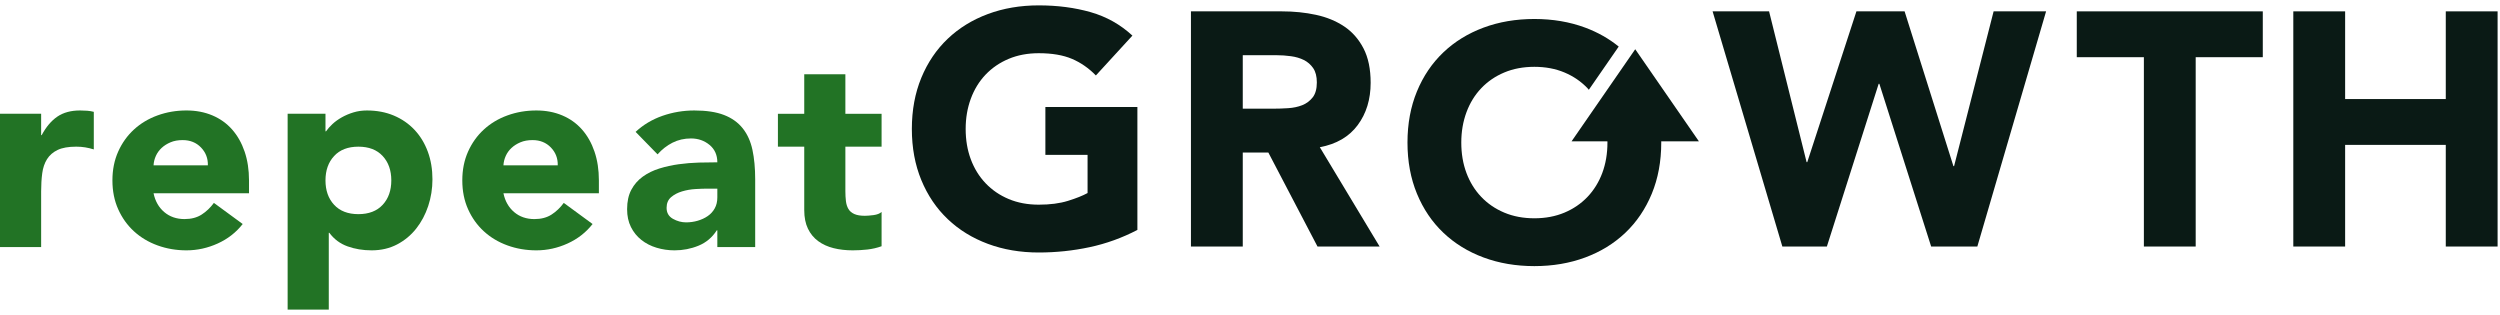
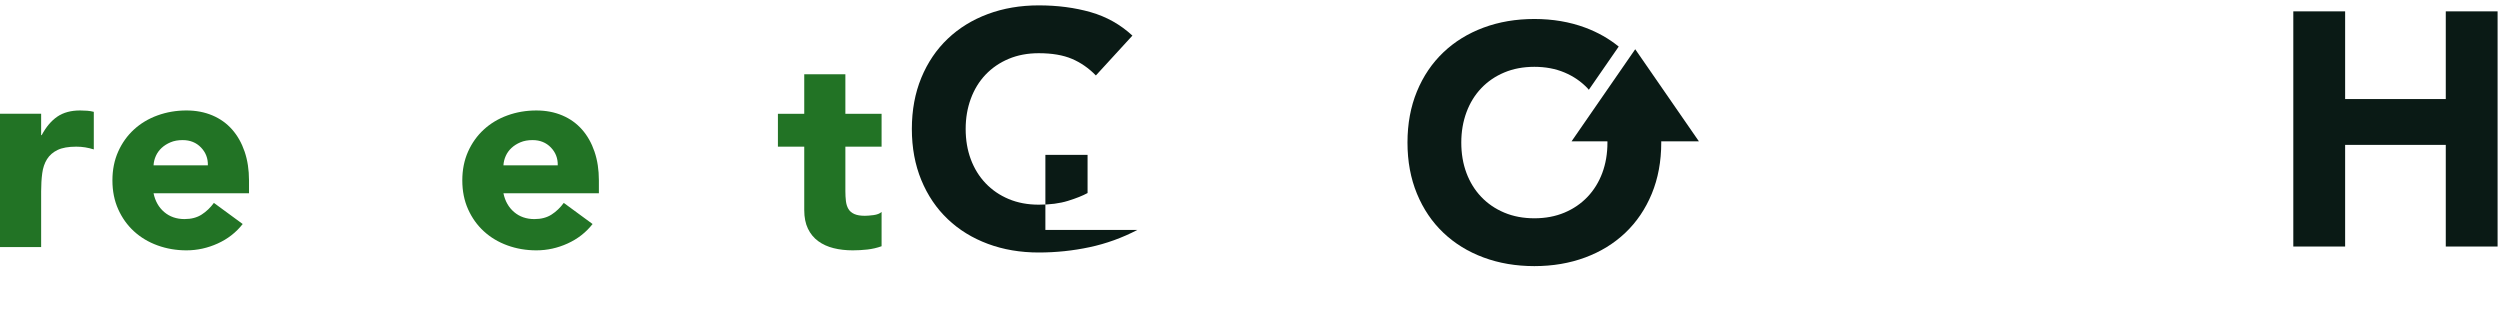
<svg xmlns="http://www.w3.org/2000/svg" width="254" height="32" viewBox="0 0 254 32" fill="none">
  <path d="M0 11.558H4.18V13.731H4.235C4.681 12.895 5.211 12.268 5.824 11.85C6.437 11.432 7.207 11.223 8.137 11.223C8.378 11.223 8.619 11.233 8.861 11.251C9.102 11.27 9.325 11.307 9.53 11.363V15.18C9.232 15.087 8.94 15.018 8.652 14.971C8.364 14.925 8.062 14.901 7.746 14.901C6.947 14.901 6.316 15.013 5.852 15.236C5.387 15.459 5.03 15.77 4.779 16.169C4.528 16.569 4.365 17.047 4.291 17.604C4.217 18.162 4.18 18.774 4.18 19.443V25.1H0V11.558Z" fill="#227325" />
  <path d="M21.119 16.797C21.137 16.091 20.905 15.487 20.422 14.985C19.939 14.484 19.317 14.233 18.555 14.233C18.09 14.233 17.682 14.307 17.329 14.456C16.976 14.605 16.674 14.795 16.424 15.027C16.173 15.26 15.978 15.529 15.838 15.835C15.699 16.142 15.62 16.462 15.602 16.797H21.119ZM24.658 22.759C23.989 23.614 23.143 24.274 22.122 24.738C21.1 25.202 20.041 25.435 18.945 25.435C17.905 25.435 16.925 25.267 16.006 24.933C15.086 24.599 14.287 24.121 13.609 23.498C12.931 22.876 12.397 22.128 12.007 21.255C11.617 20.382 11.422 19.407 11.422 18.329C11.422 17.252 11.617 16.277 12.007 15.403C12.397 14.53 12.931 13.783 13.609 13.16C14.287 12.538 15.086 12.059 16.006 11.725C16.925 11.391 17.905 11.223 18.945 11.223C19.911 11.223 20.789 11.391 21.579 11.725C22.368 12.059 23.037 12.538 23.585 13.16C24.133 13.783 24.555 14.53 24.853 15.403C25.15 16.277 25.299 17.252 25.299 18.329V19.639H15.602C15.769 20.438 16.131 21.074 16.688 21.547C17.246 22.021 17.933 22.258 18.75 22.258C19.437 22.258 20.018 22.105 20.492 21.798C20.966 21.492 21.379 21.097 21.732 20.614L24.658 22.759Z" fill="#227325" />
-   <path d="M33.069 18.329C33.069 19.352 33.362 20.178 33.947 20.809C34.532 21.441 35.354 21.757 36.413 21.757C37.472 21.757 38.294 21.441 38.879 20.809C39.464 20.178 39.757 19.352 39.757 18.329C39.757 17.308 39.464 16.482 38.879 15.85C38.294 15.218 37.472 14.902 36.413 14.902C35.354 14.902 34.532 15.218 33.947 15.85C33.362 16.482 33.069 17.308 33.069 18.329ZM29.224 11.558H33.069V13.342H33.125C33.292 13.101 33.51 12.854 33.78 12.603C34.049 12.352 34.365 12.125 34.727 11.921C35.09 11.717 35.484 11.549 35.912 11.419C36.339 11.289 36.794 11.224 37.277 11.224C38.28 11.224 39.19 11.396 40.008 11.739C40.825 12.084 41.526 12.566 42.112 13.188C42.697 13.811 43.147 14.55 43.463 15.404C43.779 16.259 43.937 17.197 43.937 18.218C43.937 19.166 43.792 20.071 43.505 20.935C43.217 21.799 42.808 22.565 42.279 23.234C41.749 23.902 41.103 24.437 40.342 24.836C39.58 25.235 38.716 25.435 37.751 25.435C36.877 25.435 36.065 25.3 35.313 25.031C34.56 24.762 33.942 24.302 33.46 23.652H33.404V31.454H29.224V11.558Z" fill="#227325" />
  <path d="M56.667 16.797C56.685 16.091 56.453 15.487 55.971 14.986C55.487 14.484 54.865 14.233 54.104 14.233C53.639 14.233 53.23 14.308 52.878 14.456C52.524 14.605 52.223 14.795 51.972 15.028C51.721 15.26 51.526 15.529 51.387 15.836C51.248 16.142 51.168 16.463 51.15 16.797H56.667ZM60.206 22.76C59.537 23.615 58.692 24.274 57.67 24.738C56.648 25.203 55.59 25.435 54.494 25.435C53.453 25.435 52.474 25.268 51.554 24.933C50.634 24.599 49.835 24.121 49.158 23.498C48.479 22.876 47.946 22.129 47.555 21.255C47.165 20.382 46.97 19.407 46.97 18.329C46.97 17.252 47.165 16.277 47.555 15.404C47.946 14.531 48.479 13.783 49.158 13.161C49.835 12.538 50.634 12.06 51.554 11.726C52.474 11.391 53.453 11.224 54.494 11.224C55.459 11.224 56.337 11.391 57.127 11.726C57.916 12.06 58.585 12.538 59.133 13.161C59.681 13.783 60.103 14.531 60.401 15.404C60.698 16.277 60.847 17.252 60.847 18.329V19.639H51.15C51.317 20.438 51.679 21.074 52.237 21.548C52.794 22.022 53.481 22.259 54.299 22.259C54.986 22.259 55.566 22.105 56.04 21.799C56.514 21.492 56.927 21.098 57.28 20.614L60.206 22.76Z" fill="#227325" />
-   <path d="M71.85 19.166C71.534 19.166 71.14 19.179 70.666 19.207C70.192 19.235 69.737 19.314 69.301 19.444C68.864 19.574 68.492 19.769 68.186 20.029C67.88 20.29 67.726 20.652 67.726 21.116C67.726 21.618 67.939 21.989 68.367 22.231C68.794 22.472 69.24 22.593 69.705 22.593C70.113 22.593 70.508 22.537 70.889 22.426C71.269 22.314 71.608 22.157 71.906 21.952C72.203 21.748 72.44 21.488 72.616 21.172C72.793 20.856 72.881 20.485 72.881 20.057V19.166H71.85ZM72.881 23.401H72.825C72.36 24.125 71.743 24.646 70.972 24.961C70.201 25.277 69.388 25.435 68.534 25.435C67.903 25.435 67.294 25.346 66.709 25.17C66.124 24.994 65.608 24.729 65.163 24.376C64.717 24.024 64.364 23.587 64.104 23.067C63.843 22.547 63.714 21.943 63.714 21.255C63.714 20.475 63.857 19.816 64.145 19.277C64.433 18.738 64.823 18.292 65.316 17.939C65.808 17.587 66.37 17.312 67.002 17.117C67.633 16.922 68.288 16.779 68.966 16.686C69.644 16.593 70.322 16.537 71 16.518C71.678 16.5 72.305 16.491 72.881 16.491C72.881 15.748 72.616 15.158 72.087 14.721C71.558 14.285 70.93 14.066 70.206 14.066C69.519 14.066 68.892 14.21 68.325 14.498C67.758 14.786 67.252 15.181 66.807 15.682L64.577 13.398C65.358 12.673 66.268 12.13 67.308 11.767C68.348 11.405 69.426 11.224 70.54 11.224C71.767 11.224 72.774 11.377 73.564 11.684C74.353 11.99 74.985 12.441 75.458 13.035C75.933 13.63 76.262 14.359 76.448 15.223C76.633 16.086 76.727 17.085 76.727 18.218V25.101H72.881V23.401Z" fill="#227325" />
  <path d="M89.569 14.902H85.89V19.416C85.89 19.788 85.909 20.127 85.946 20.434C85.983 20.74 86.067 21.005 86.197 21.228C86.327 21.451 86.527 21.623 86.796 21.743C87.065 21.864 87.423 21.924 87.869 21.924C88.092 21.924 88.385 21.901 88.747 21.855C89.109 21.808 89.383 21.701 89.569 21.534V25.017C89.104 25.184 88.621 25.296 88.12 25.352C87.618 25.407 87.126 25.435 86.643 25.435C85.937 25.435 85.287 25.361 84.692 25.212C84.097 25.064 83.578 24.827 83.132 24.502C82.686 24.177 82.338 23.754 82.087 23.234C81.836 22.714 81.711 22.082 81.711 21.339V14.902H79.036V11.559H81.711V7.546H85.89V11.559H89.569V14.902Z" fill="#227325" />
-   <path d="M115.559 23.36C114.007 24.169 112.387 24.755 110.699 25.114C109.012 25.474 107.291 25.654 105.536 25.654C103.668 25.654 101.947 25.362 100.373 24.777C98.798 24.192 97.437 23.354 96.289 22.263C95.142 21.172 94.248 19.85 93.606 18.297C92.965 16.745 92.644 15.013 92.644 13.1C92.644 11.188 92.965 9.456 93.606 7.903C94.248 6.351 95.142 5.029 96.289 3.938C97.437 2.847 98.798 2.009 100.373 1.424C101.947 0.839 103.668 0.546 105.536 0.546C107.448 0.546 109.209 0.777 110.818 1.238C112.426 1.7 113.838 2.493 115.053 3.617L111.341 7.667C110.62 6.925 109.81 6.363 108.911 5.98C108.011 5.597 106.886 5.406 105.536 5.406C104.411 5.406 103.393 5.597 102.482 5.98C101.571 6.363 100.789 6.897 100.136 7.582C99.484 8.269 98.983 9.084 98.635 10.029C98.286 10.974 98.112 11.998 98.112 13.1C98.112 14.226 98.286 15.255 98.635 16.188C98.983 17.122 99.484 17.932 100.136 18.618C100.789 19.305 101.571 19.839 102.482 20.221C103.393 20.604 104.411 20.795 105.536 20.795C106.683 20.795 107.673 20.666 108.506 20.407C109.338 20.148 110.002 19.884 110.497 19.613V15.733H106.211V10.873H115.559V23.36Z" fill="#0A1A15" />
-   <path d="M126.265 11.042H129.37C129.842 11.042 130.343 11.025 130.871 10.991C131.4 10.958 131.878 10.856 132.306 10.688C132.733 10.519 133.087 10.255 133.369 9.895C133.65 9.535 133.791 9.029 133.791 8.376C133.791 7.768 133.667 7.285 133.42 6.925C133.172 6.565 132.857 6.289 132.475 6.098C132.092 5.907 131.653 5.777 131.158 5.71C130.663 5.642 130.18 5.609 129.707 5.609H126.265V11.042ZM121 1.154H130.247C131.462 1.154 132.615 1.272 133.707 1.508C134.797 1.744 135.753 2.139 136.575 2.689C137.396 3.241 138.048 3.983 138.532 4.917C139.016 5.85 139.258 7.015 139.258 8.41C139.258 10.097 138.819 11.531 137.941 12.713C137.064 13.893 135.782 14.642 134.094 14.957L140.169 25.047H133.858L128.864 15.497H126.265V25.047H121V1.154Z" fill="#0A1A15" />
-   <path d="M174 1.154H179.738L183.551 16.475H183.618L188.613 1.154H193.507L198.467 16.88H198.535L202.551 1.154H207.883L200.897 25.047H196.206L190.942 8.511H190.874L185.61 25.047H181.087L174 1.154Z" fill="#0A1A15" />
-   <path d="M217.818 5.811H211V1.154H229.899V5.811H223.082V25.047H217.818V5.811Z" fill="#0A1A15" />
+   <path d="M115.559 23.36C114.007 24.169 112.387 24.755 110.699 25.114C109.012 25.474 107.291 25.654 105.536 25.654C103.668 25.654 101.947 25.362 100.373 24.777C98.798 24.192 97.437 23.354 96.289 22.263C95.142 21.172 94.248 19.85 93.606 18.297C92.965 16.745 92.644 15.013 92.644 13.1C92.644 11.188 92.965 9.456 93.606 7.903C94.248 6.351 95.142 5.029 96.289 3.938C97.437 2.847 98.798 2.009 100.373 1.424C101.947 0.839 103.668 0.546 105.536 0.546C107.448 0.546 109.209 0.777 110.818 1.238C112.426 1.7 113.838 2.493 115.053 3.617L111.341 7.667C110.62 6.925 109.81 6.363 108.911 5.98C108.011 5.597 106.886 5.406 105.536 5.406C104.411 5.406 103.393 5.597 102.482 5.98C101.571 6.363 100.789 6.897 100.136 7.582C99.484 8.269 98.983 9.084 98.635 10.029C98.286 10.974 98.112 11.998 98.112 13.1C98.112 14.226 98.286 15.255 98.635 16.188C98.983 17.122 99.484 17.932 100.136 18.618C100.789 19.305 101.571 19.839 102.482 20.221C103.393 20.604 104.411 20.795 105.536 20.795C106.683 20.795 107.673 20.666 108.506 20.407C109.338 20.148 110.002 19.884 110.497 19.613V15.733H106.211V10.873V23.36Z" fill="#0A1A15" />
  <path d="M233 1.154H238.265V10.063H248.491V1.154H253.755V25.047H248.491V14.72H238.265V25.047H233V1.154Z" fill="#0A1A15" />
  <path d="M172.607 14.358L166.139 5.002L159.672 14.358H172.607Z" fill="#0A1A15" />
  <path d="M168.655 12.472H163.095C163.237 13.111 163.316 13.78 163.316 14.483C163.316 15.608 163.141 16.638 162.793 17.571C162.444 18.505 161.944 19.315 161.292 20.001C160.638 20.687 159.857 21.222 158.946 21.604C158.035 21.986 157.016 22.178 155.892 22.178C154.767 22.178 153.749 21.986 152.838 21.604C151.927 21.222 151.144 20.687 150.492 20.001C149.839 19.315 149.339 18.505 148.99 17.571C148.641 16.638 148.467 15.608 148.467 14.483C148.467 13.381 148.641 12.357 148.99 11.412C149.339 10.467 149.839 9.652 150.492 8.966C151.144 8.279 151.927 7.745 152.838 7.362C153.749 6.98 154.767 6.789 155.892 6.789C157.016 6.789 158.035 6.98 158.946 7.362C159.857 7.745 160.638 8.279 161.292 8.966C161.339 9.015 161.38 9.071 161.425 9.122L164.461 4.731C163.465 3.924 162.332 3.281 161.055 2.806C159.48 2.222 157.759 1.929 155.892 1.929C154.024 1.929 152.303 2.222 150.729 2.806C149.153 3.392 147.792 4.23 146.645 5.321C145.497 6.413 144.603 7.734 143.962 9.286C143.321 10.839 143 12.571 143 14.483C143 16.396 143.321 18.128 143.962 19.68C144.603 21.233 145.497 22.555 146.645 23.646C147.792 24.737 149.153 25.575 150.729 26.16C152.303 26.744 154.024 27.037 155.892 27.037C157.759 27.037 159.48 26.744 161.055 26.16C162.63 25.575 163.991 24.737 165.139 23.646C166.286 22.555 167.18 21.233 167.822 19.68C168.463 18.128 168.783 16.396 168.783 14.483C168.783 13.789 168.74 13.119 168.655 12.472Z" fill="#0A1A15" />
</svg>